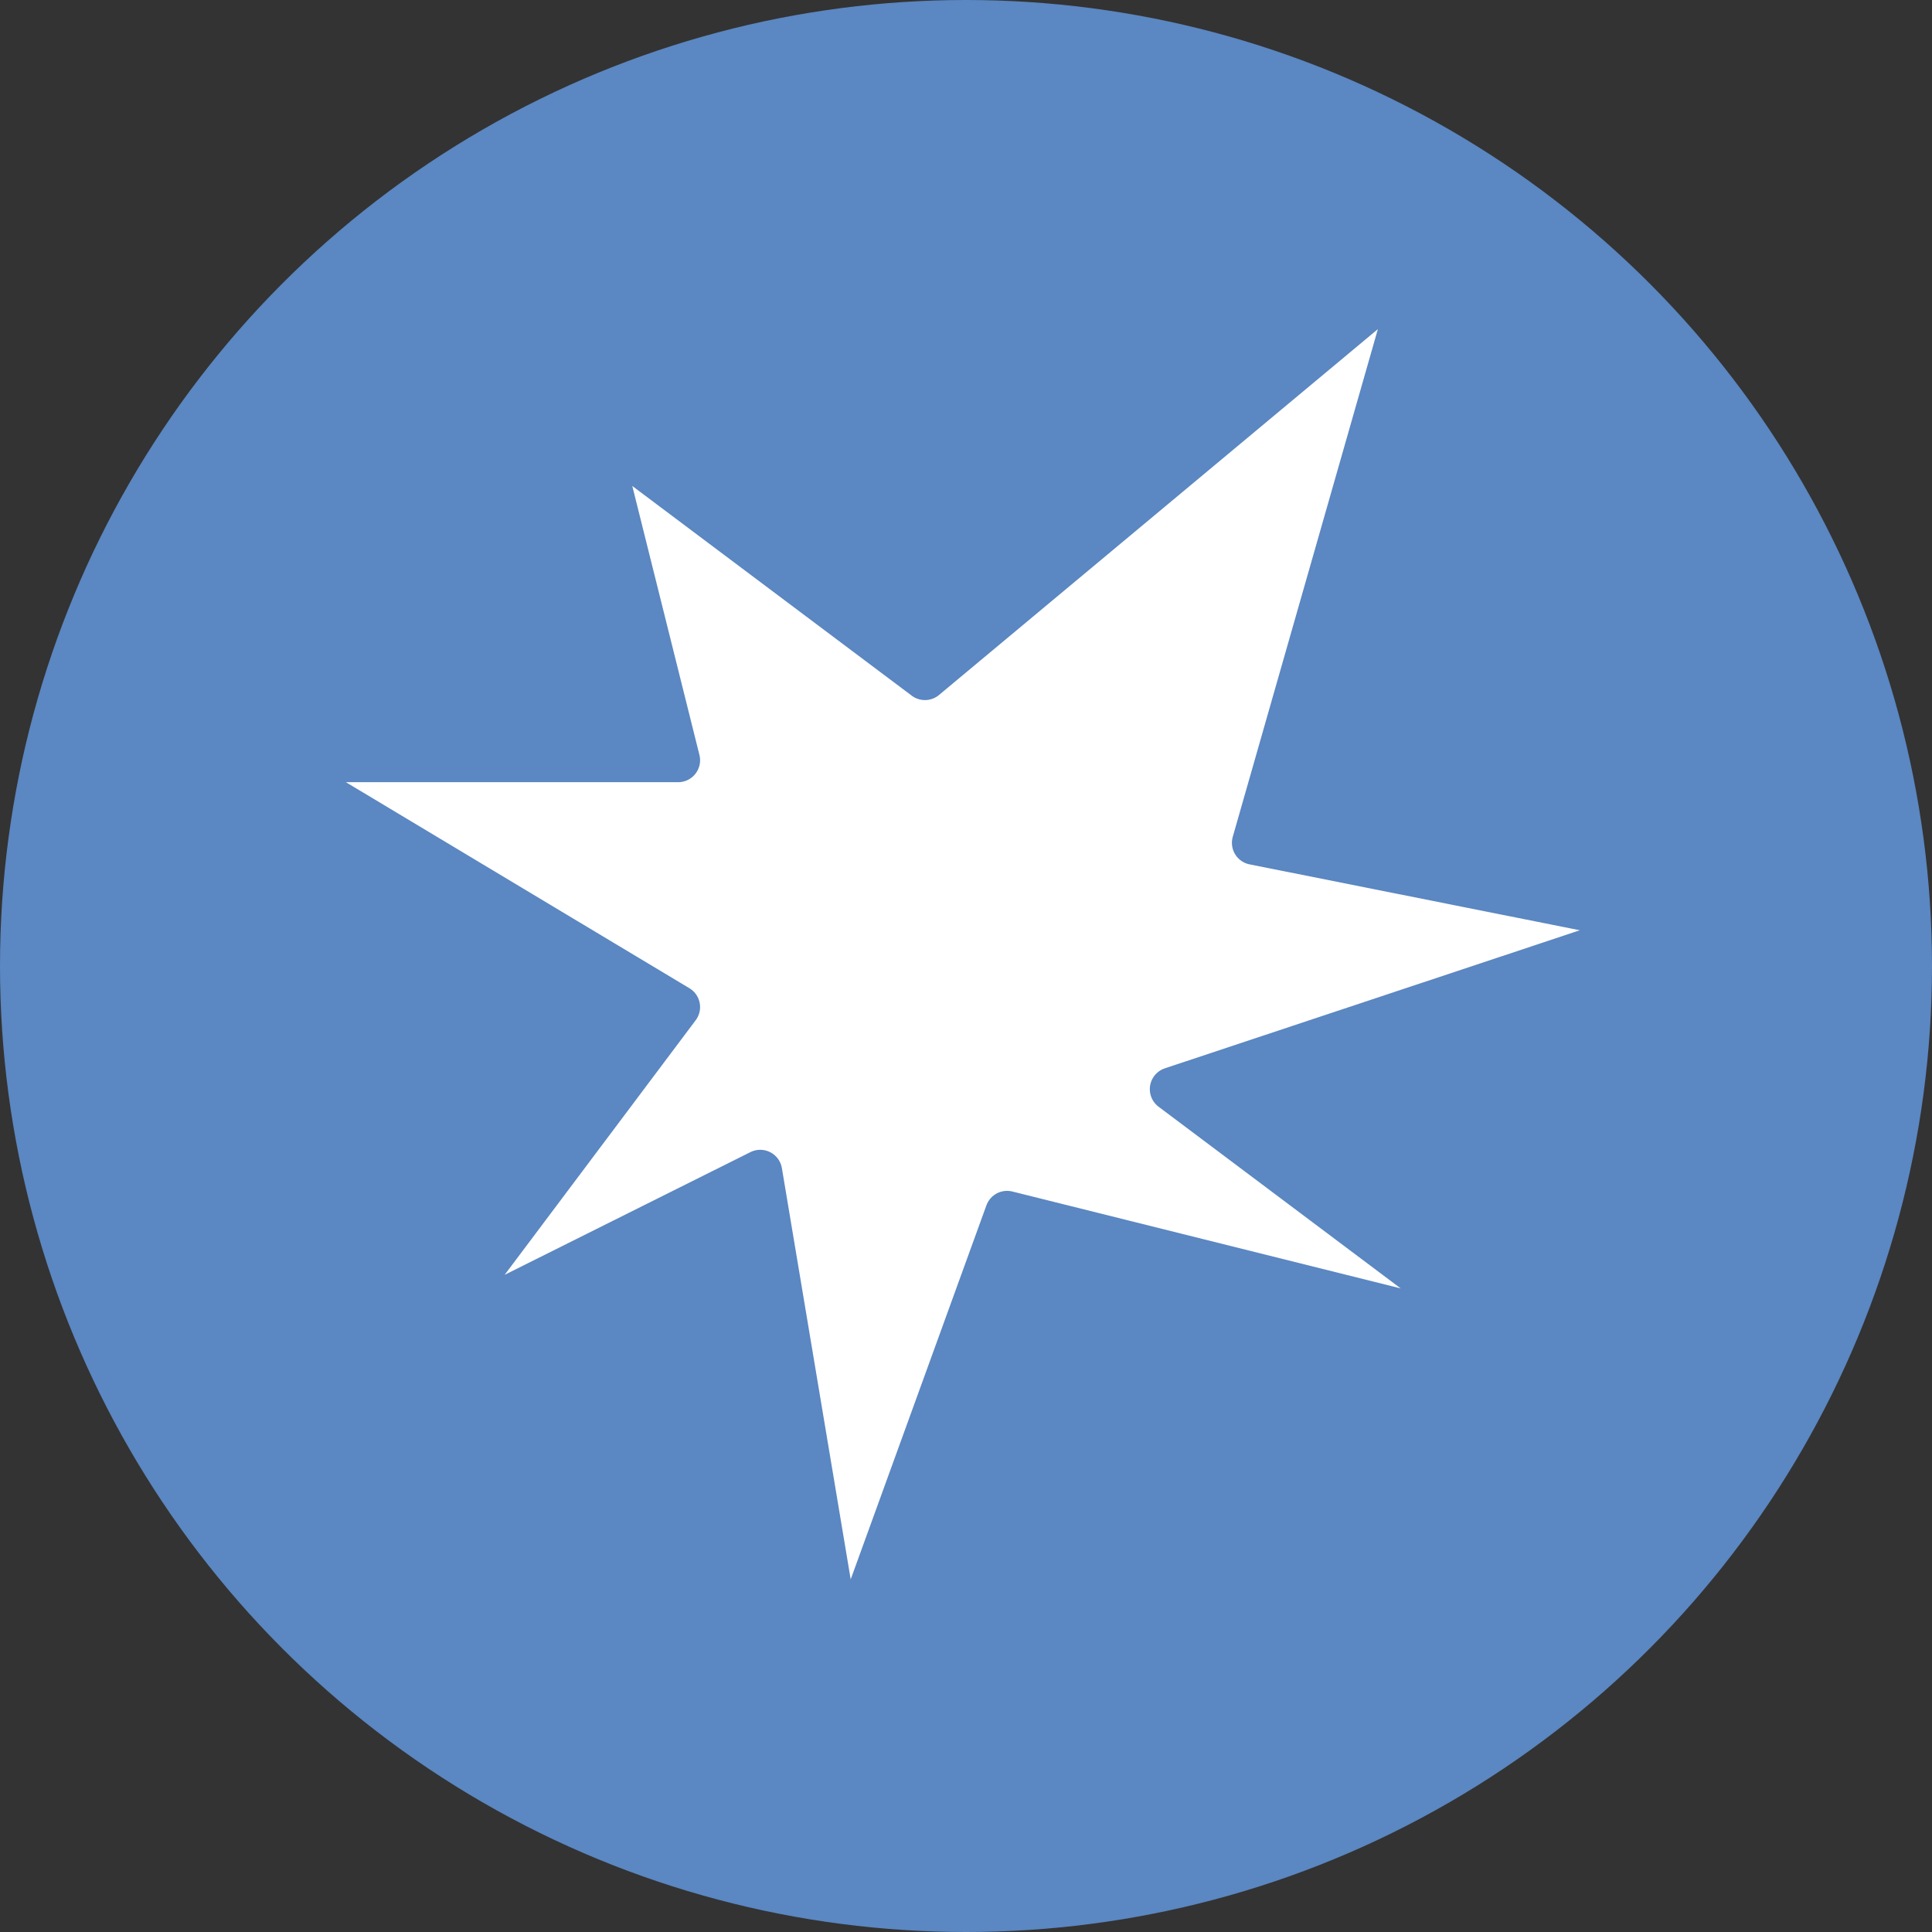
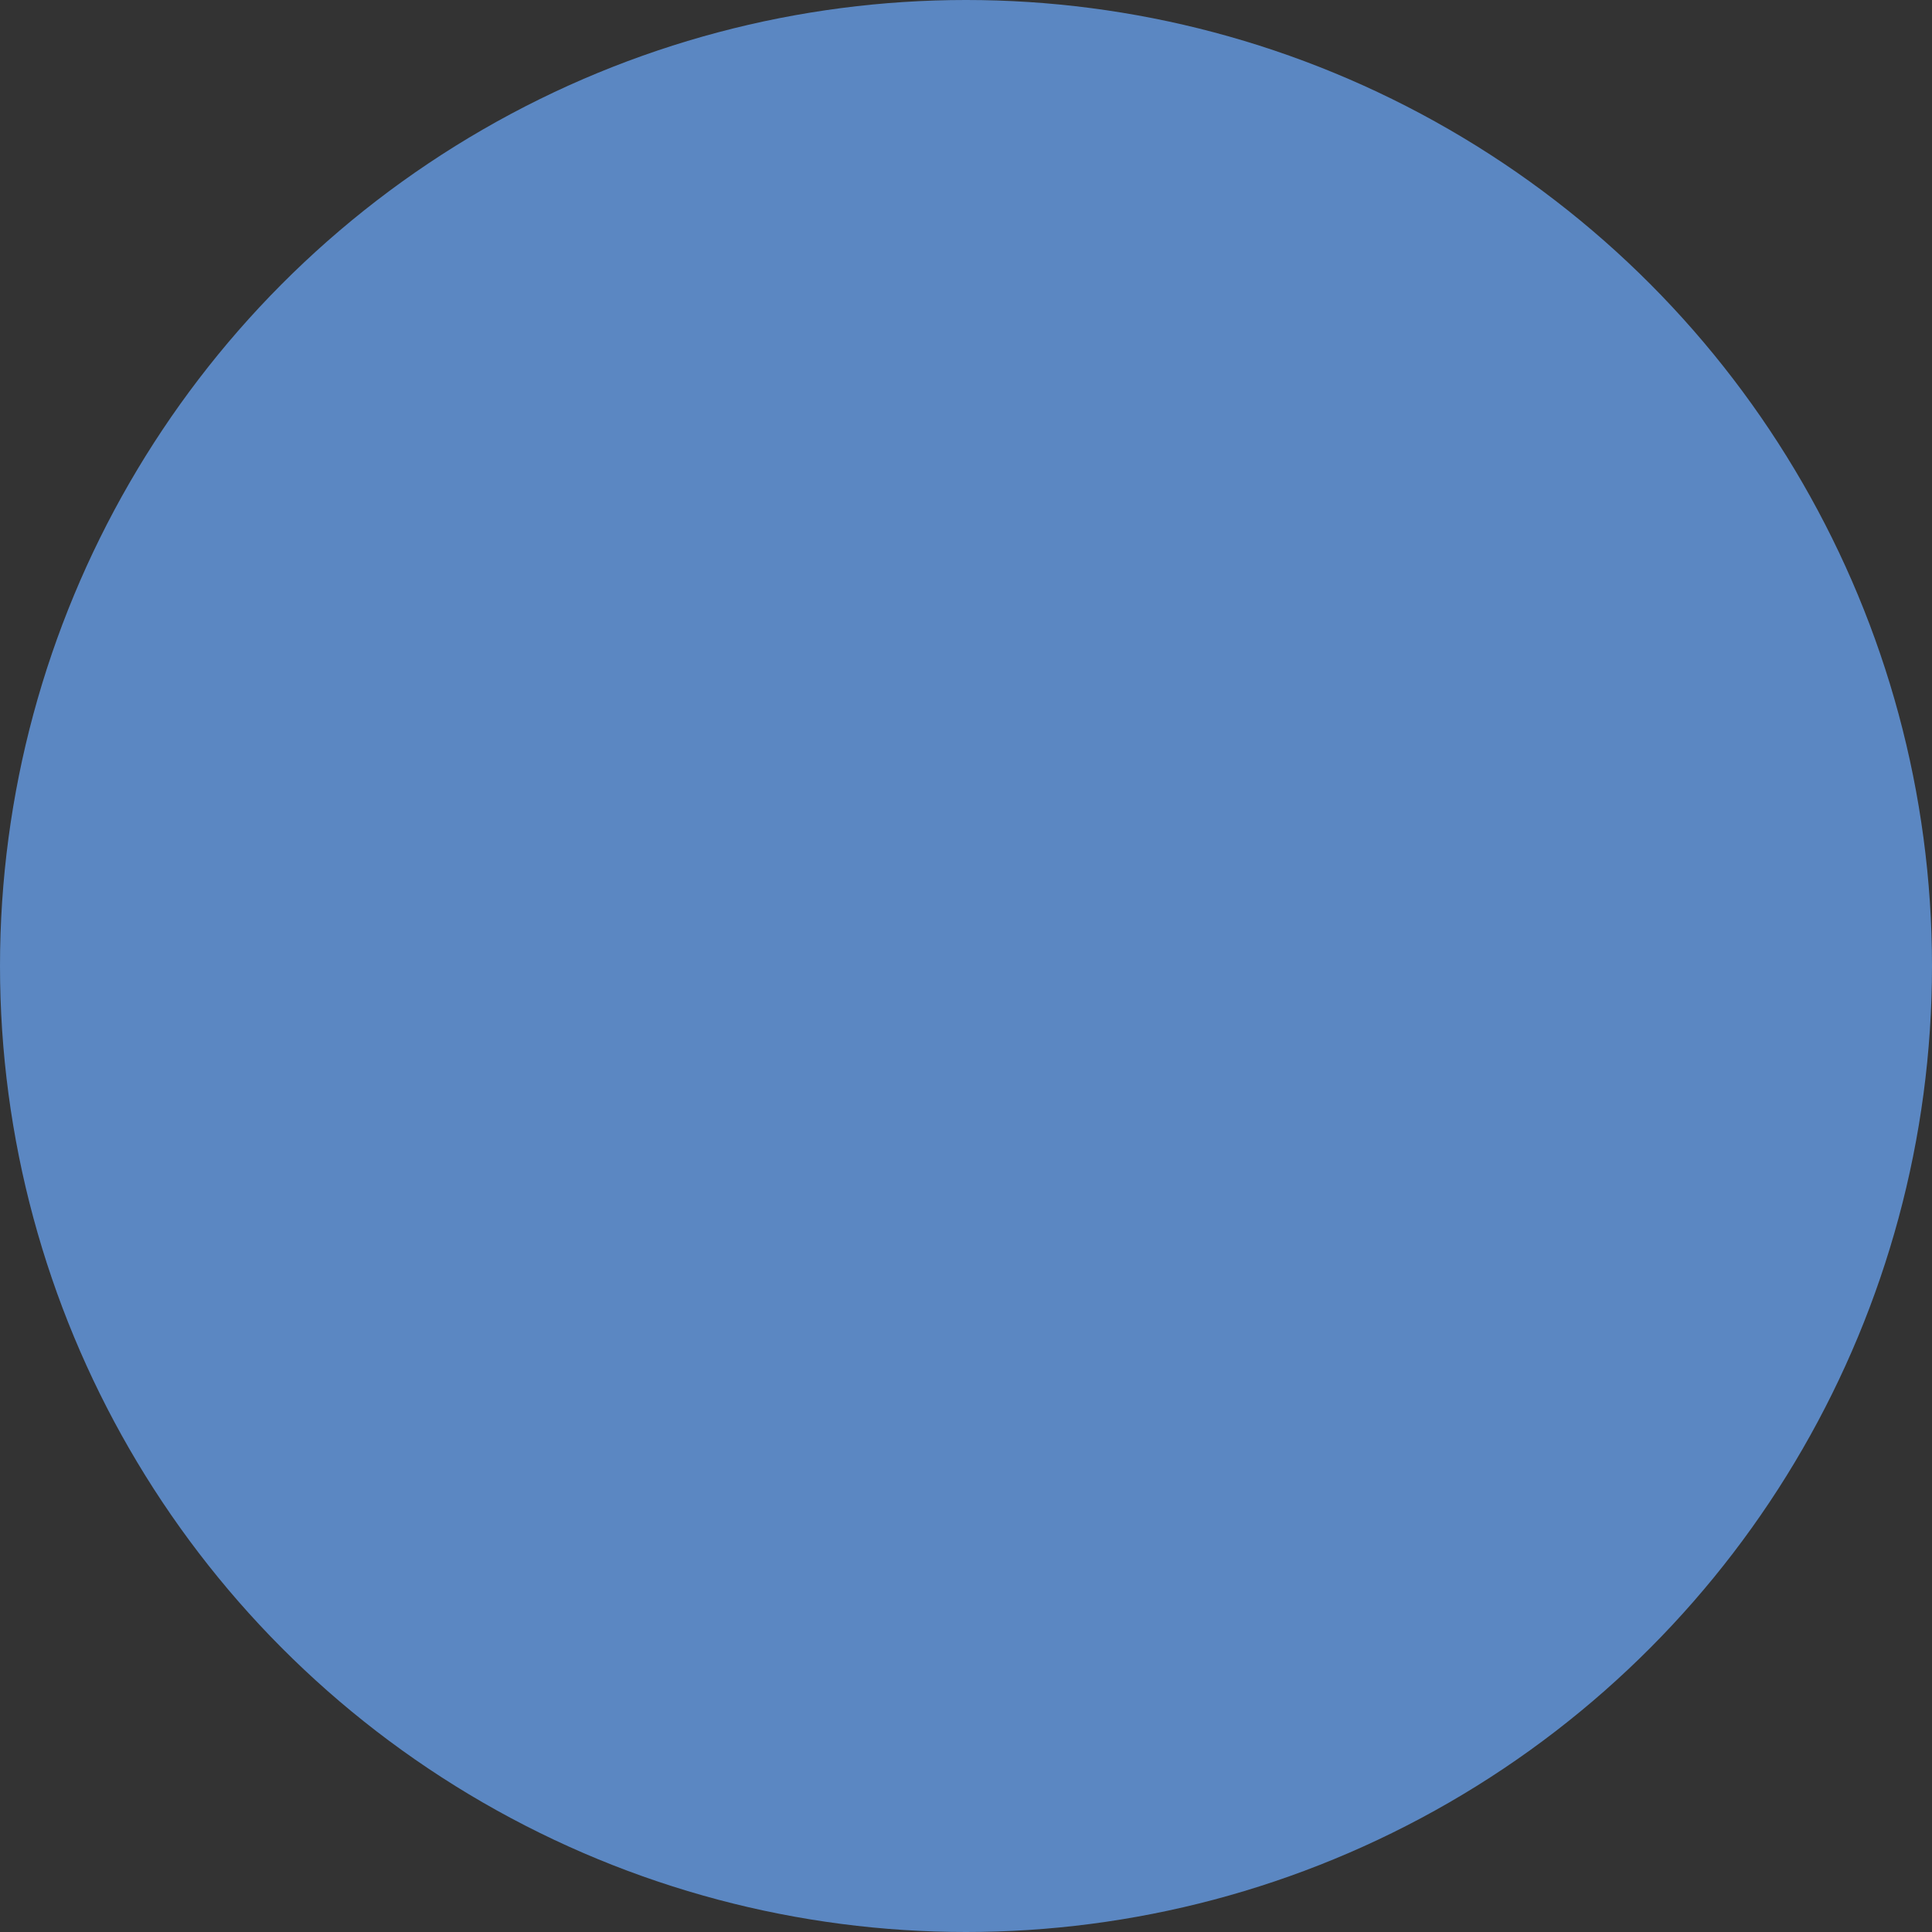
<svg xmlns="http://www.w3.org/2000/svg" id="Layer_1" data-name="Layer 1" width="40" height="40" viewBox="0 0 40 40">
  <rect x="0" y="0" width="40" height="40" fill="#333333" stroke="none" />
  <circle cx="20" cy="20" r="20" style="fill:#5b87c2" />
-   <polygon points="14.04 15.74 12.34 8.93 19.15 14.04 29.37 5.52 25.96 17.45 34.48 19.15 24.26 22.55 31.07 27.66 20.85 25.11 17.45 34.48 15.74 24.26 8.93 27.66 14.04 20.85 5.52 15.74 14.04 15.74" style="fill:#fff;stroke:#5b87c2;stroke-linecap:round;stroke-linejoin:round;stroke-width:0.909px" />
</svg>